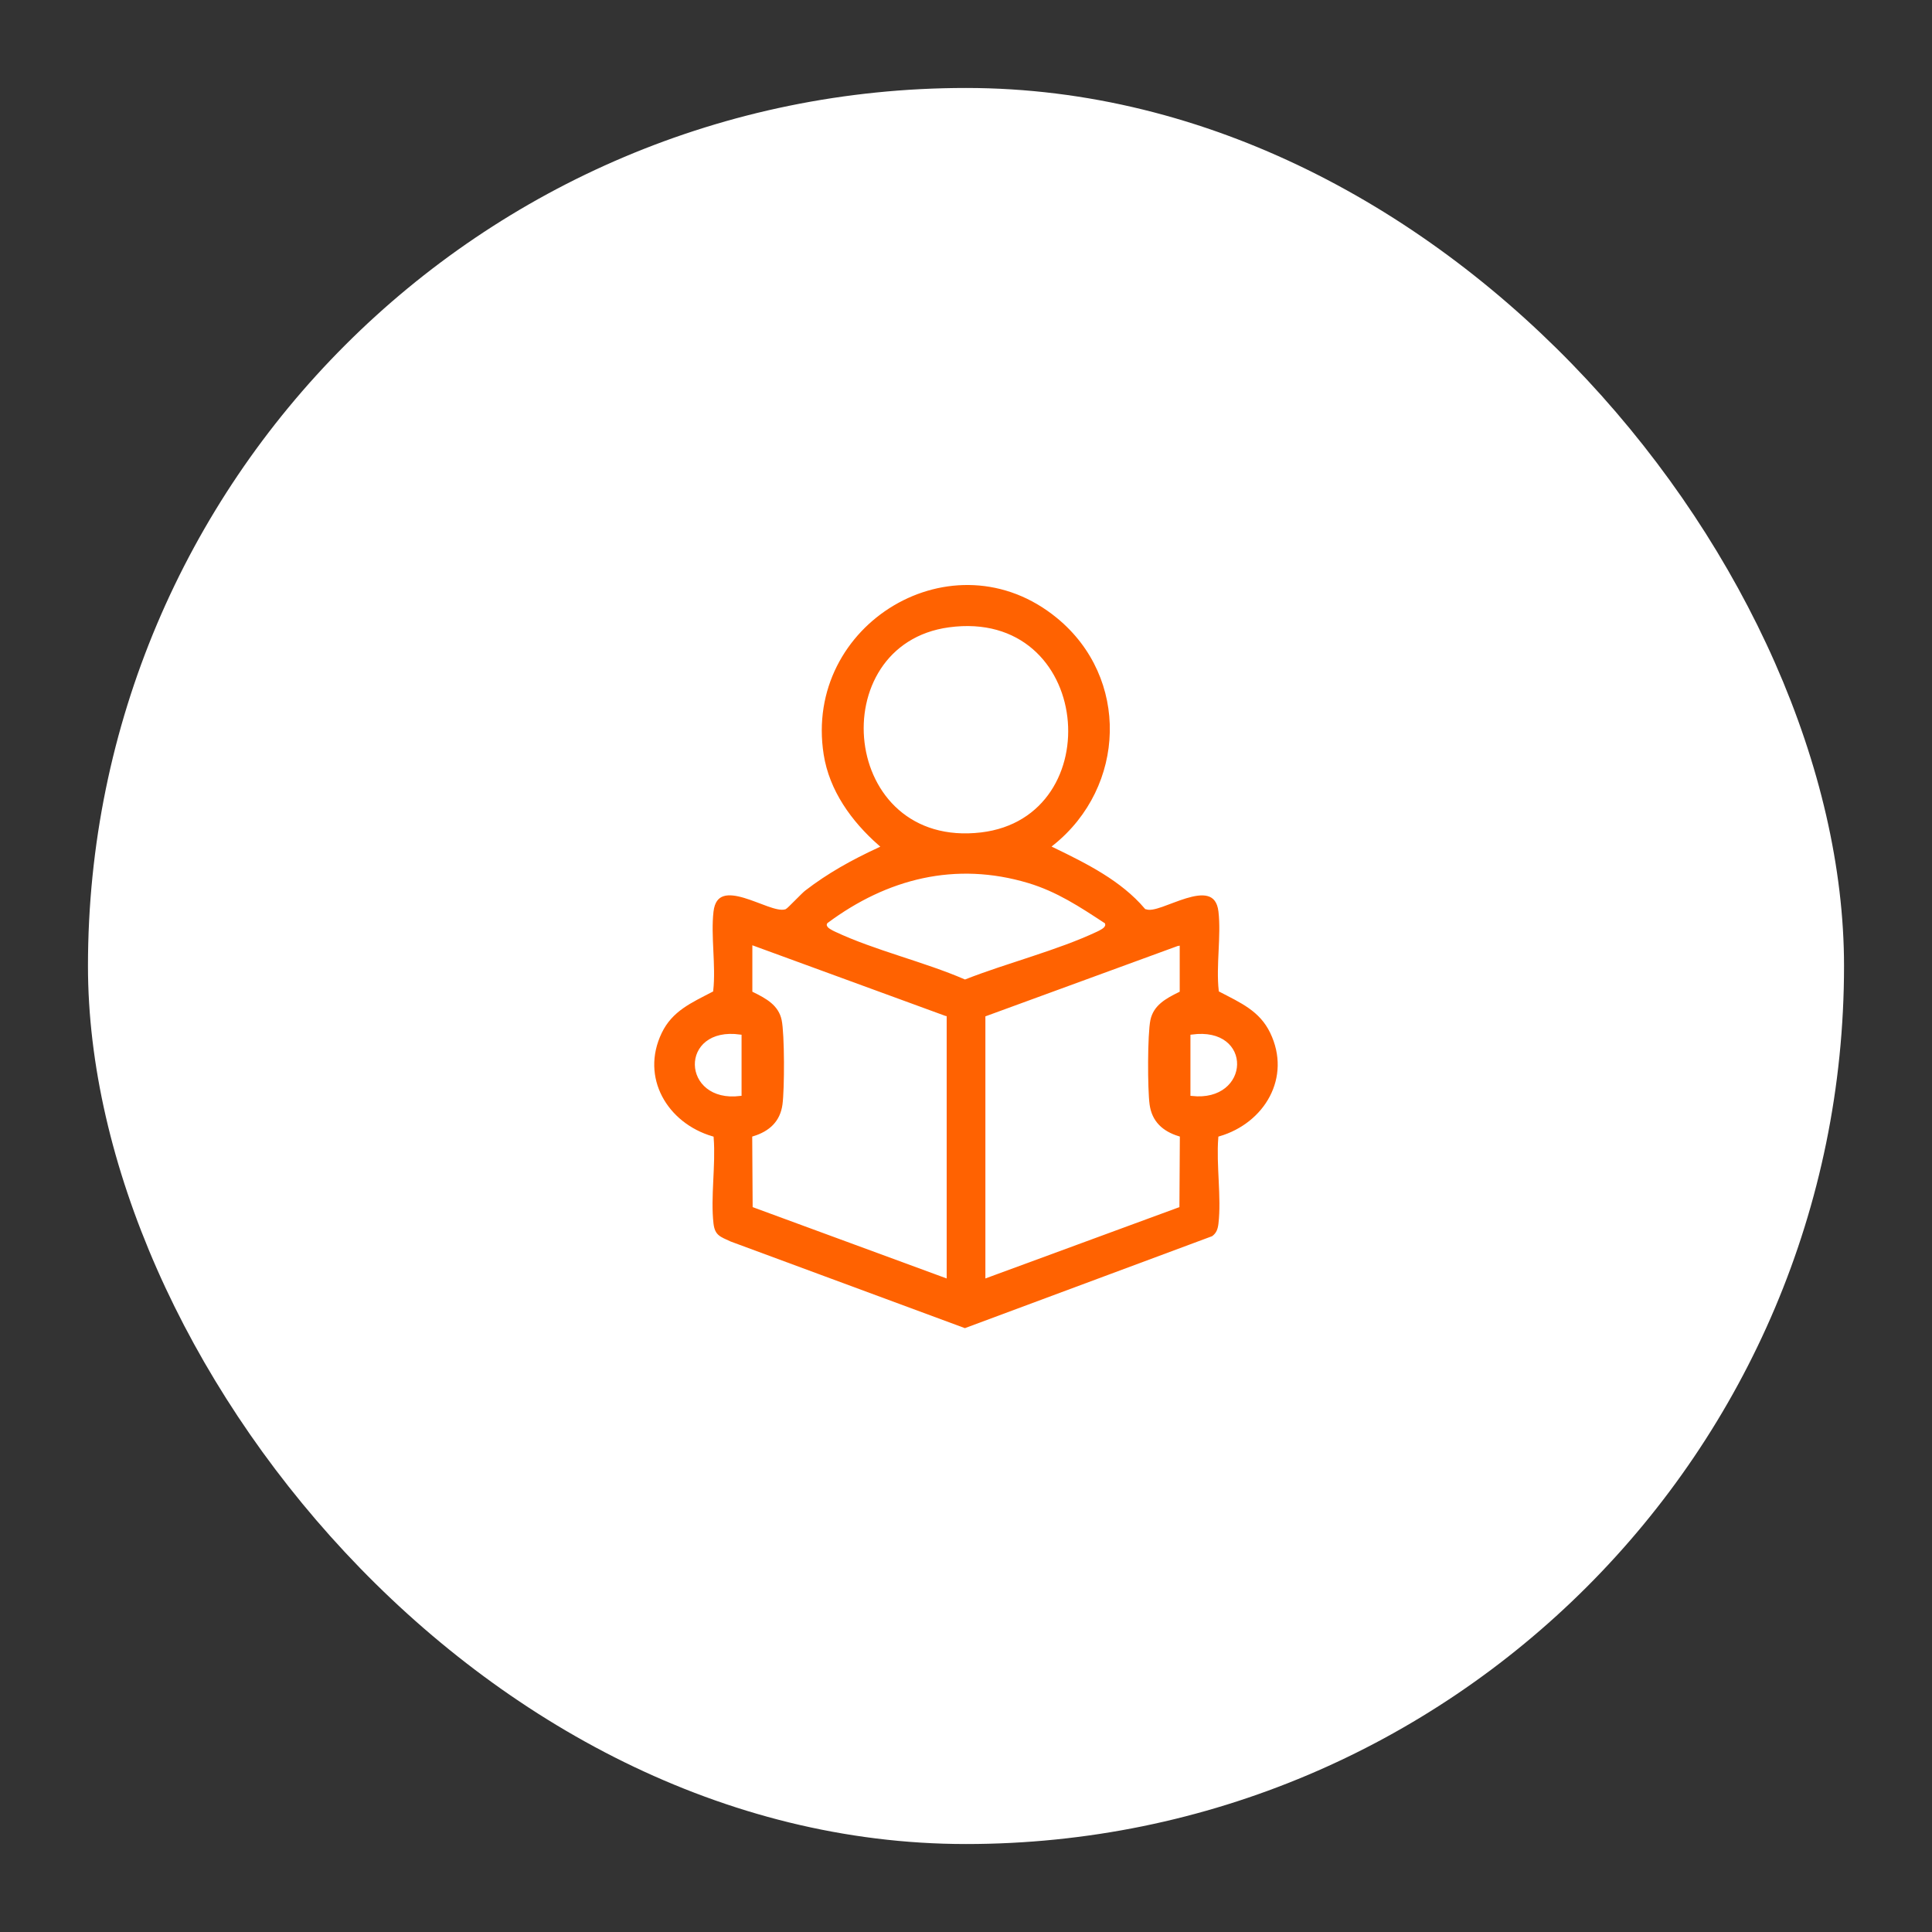
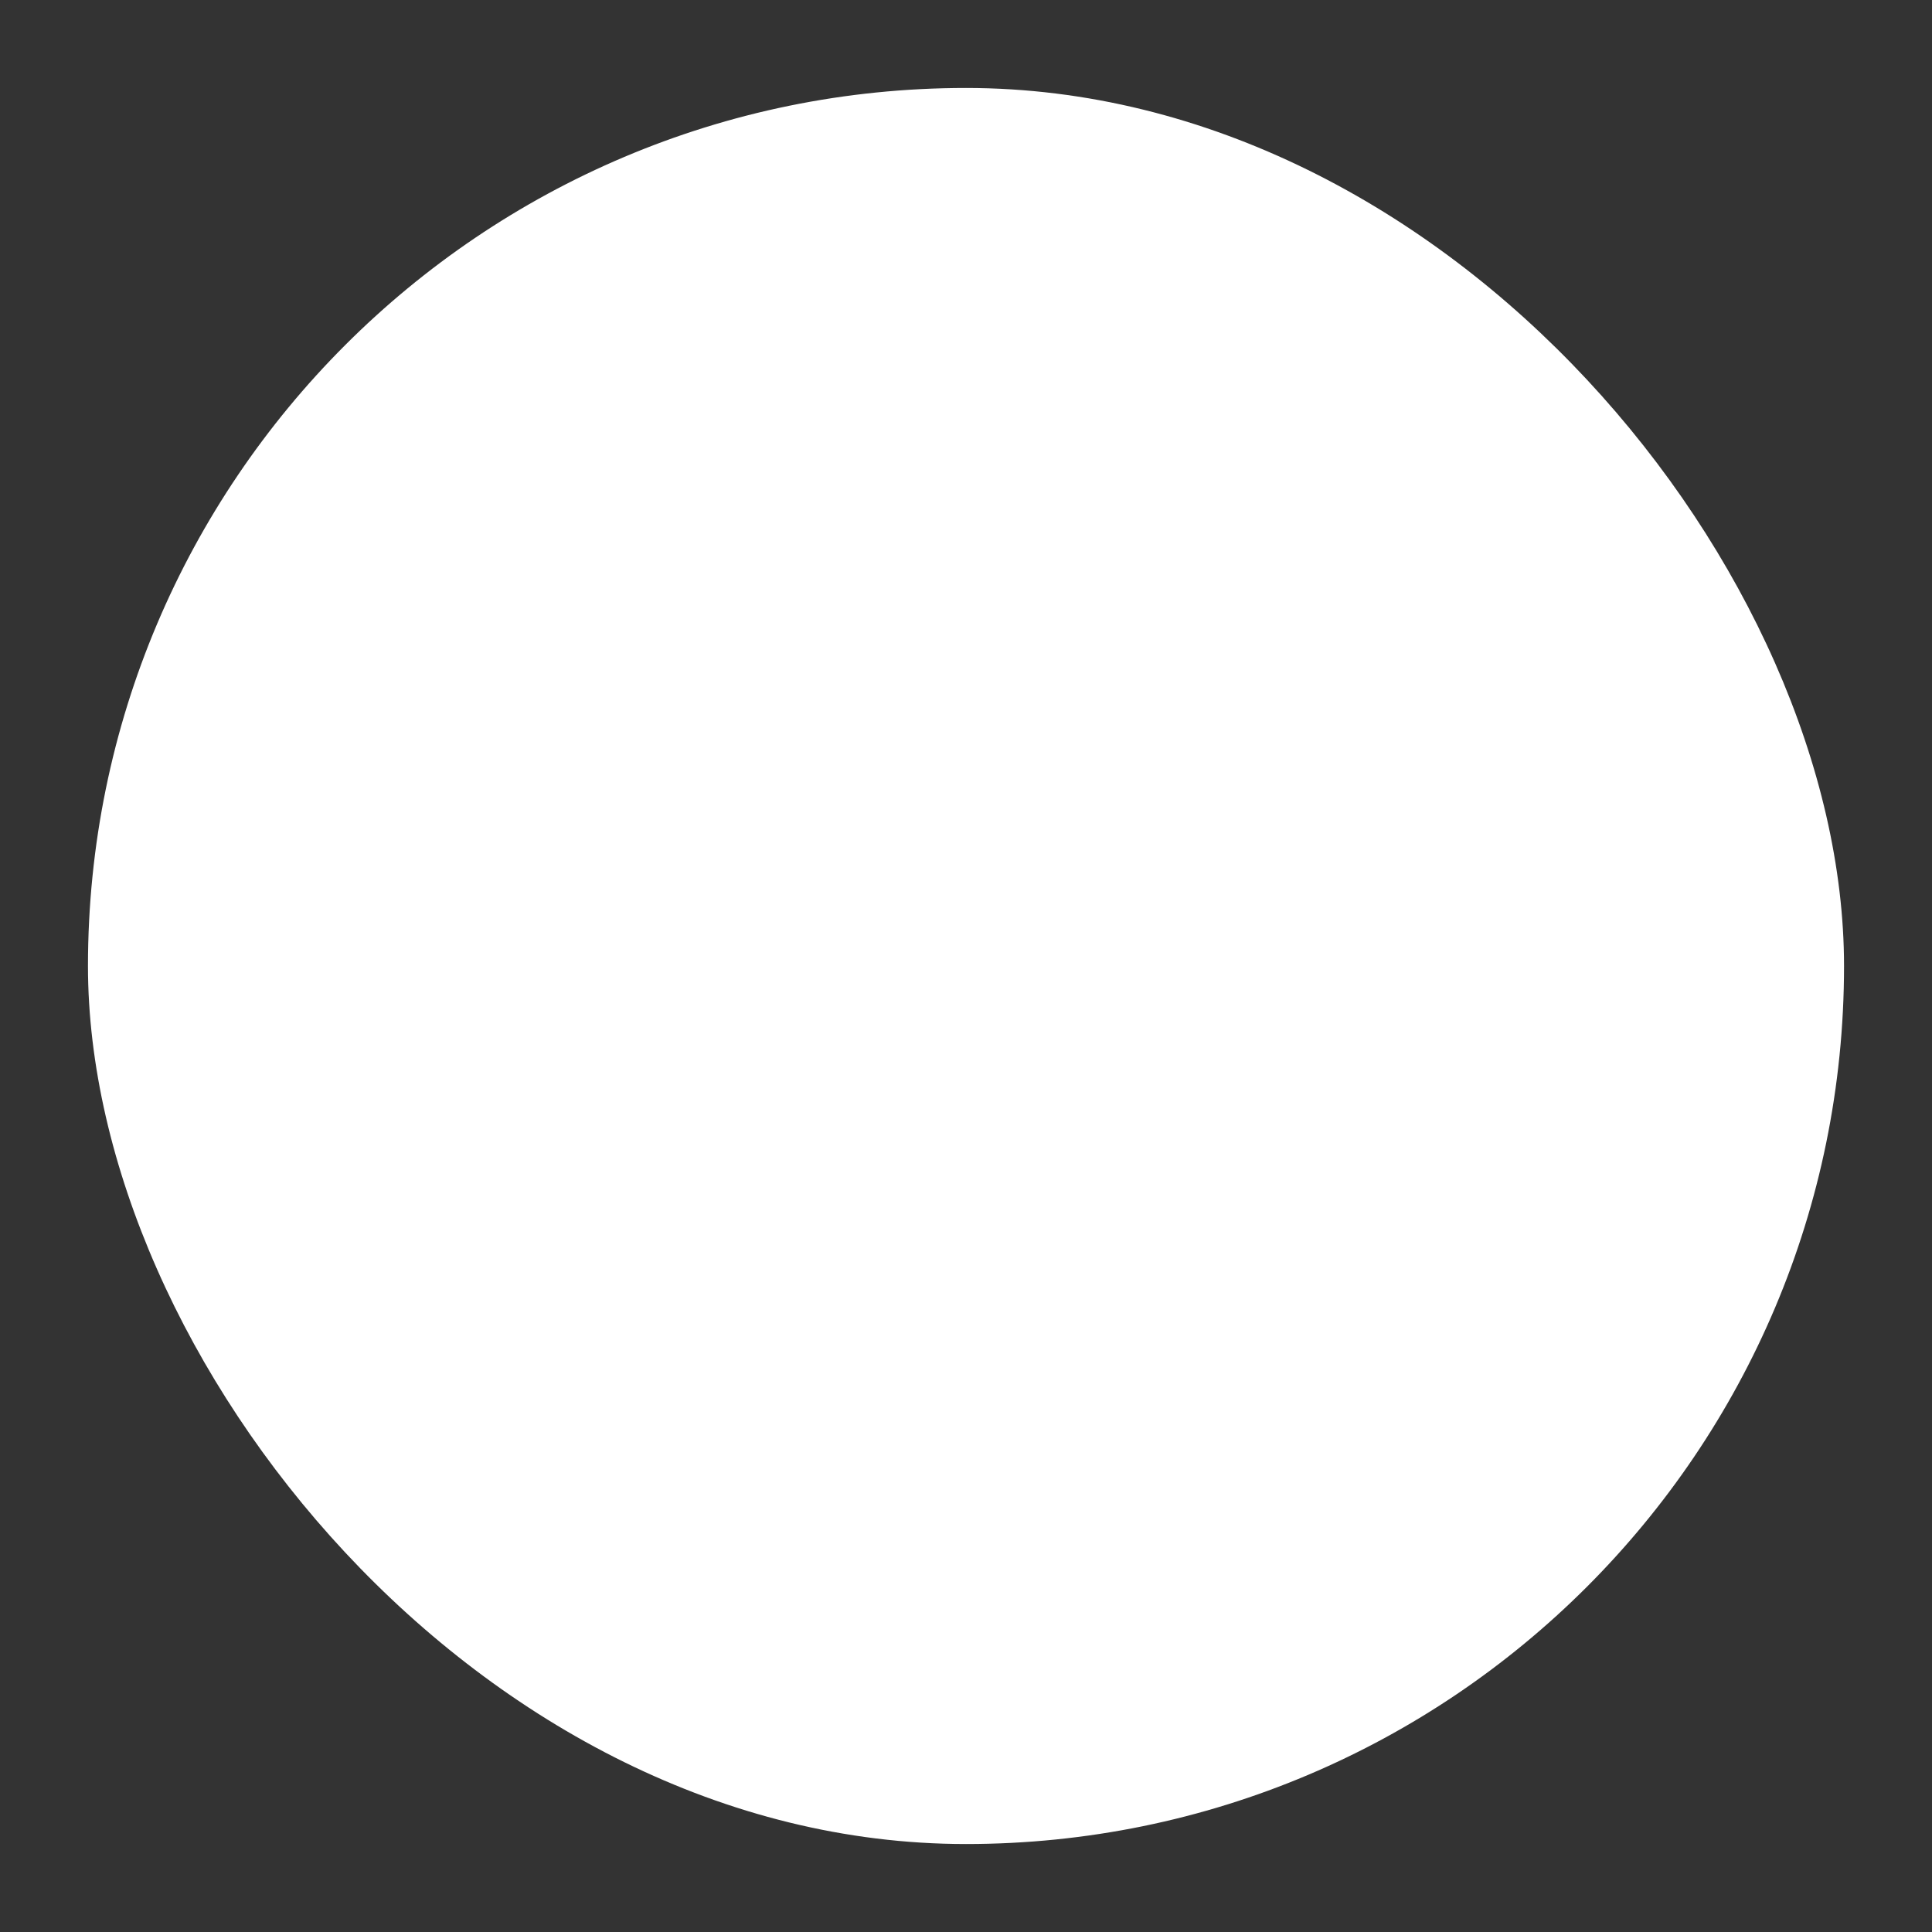
<svg xmlns="http://www.w3.org/2000/svg" id="Capa_1" data-name="Capa 1" viewBox="0 0 600 600">
  <rect x="0" y="0" width="600" height="600" fill="#333333" stroke="none" />
  <defs>
    <style>      .cls-1 {        fill: #fff;      }      .cls-2 {        fill: #ff6201;        stroke: #fff;        stroke-miterlimit: 10;      }    </style>
  </defs>
  <rect class="cls-1" x="27.32" y="27.32" width="545.36" height="545.36" rx="272.68" ry="272.68" />
-   <path class="cls-2" d="M355.88,281.81c3.73,2.2,21.54-11.45,23.02,1.24.88,7.63-.77,16.73.08,24.52,6.51,3.4,12.58,5.98,15.95,12.99,6.81,14.16-1.79,28.62-16.08,32.81-.67,8.43,1.01,18.45.05,26.68-.21,1.8-.68,3.2-2.22,4.3l-77.02,28.65-72.95-26.98c-3.19-1.48-5.15-1.97-5.62-5.96-.95-8.24.71-18.23.05-26.68-14.29-4.19-22.9-18.65-16.08-32.81,3.37-7.01,9.45-9.59,15.95-12.99.85-7.8-.8-16.9.08-24.52,1.45-12.48,18.08.38,22.71-1.16.39-.13,4.85-4.85,5.92-5.68,7.17-5.53,14.57-9.6,22.76-13.41-8.42-7.42-15.38-17.03-17.17-28.41-6.45-41,40.77-69.51,73.25-42.86,22.91,18.8,21.71,52.99-1.05,71.26,10.25,4.97,20.91,10.27,28.37,19.01ZM294.76,195.32c-38.69,5.25-33.32,67.8,9.87,62.7,39.48-4.67,34.07-68.66-9.87-62.7ZM342.7,287.05c-7.58-4.97-14.67-9.67-23.51-12.33-22.43-6.73-43.51-1.35-61.89,12.33-.4.58,1.62,1.54,2.17,1.8,12.25,5.79,27.62,9.35,40.23,14.8,12.93-5.08,28.41-8.94,40.83-14.79.55-.26,2.56-1.22,2.17-1.8ZM293.49,315.99l-59.34-21.71v13.39c4.05,2,8.07,4.16,9.09,9.01.94,4.45.91,21.64.26,26.39-.75,5.51-4.27,8.7-9.39,10.27l.13,21.19,59.26,21.79v-80.33ZM365.86,294.28l-59.34,21.71v80.33l59.26-21.79.13-21.19c-5.12-1.57-8.64-4.76-9.39-10.27-.65-4.75-.68-21.94.26-26.39,1.02-4.85,5.04-7.01,9.09-9.01v-13.39ZM229.8,321.78c-18.41-2.55-17.61,20.28,0,18.09v-18.09ZM370.2,339.87c17.55,1.92,18.43-20.6,0-18.09v18.09Z" />
</svg>